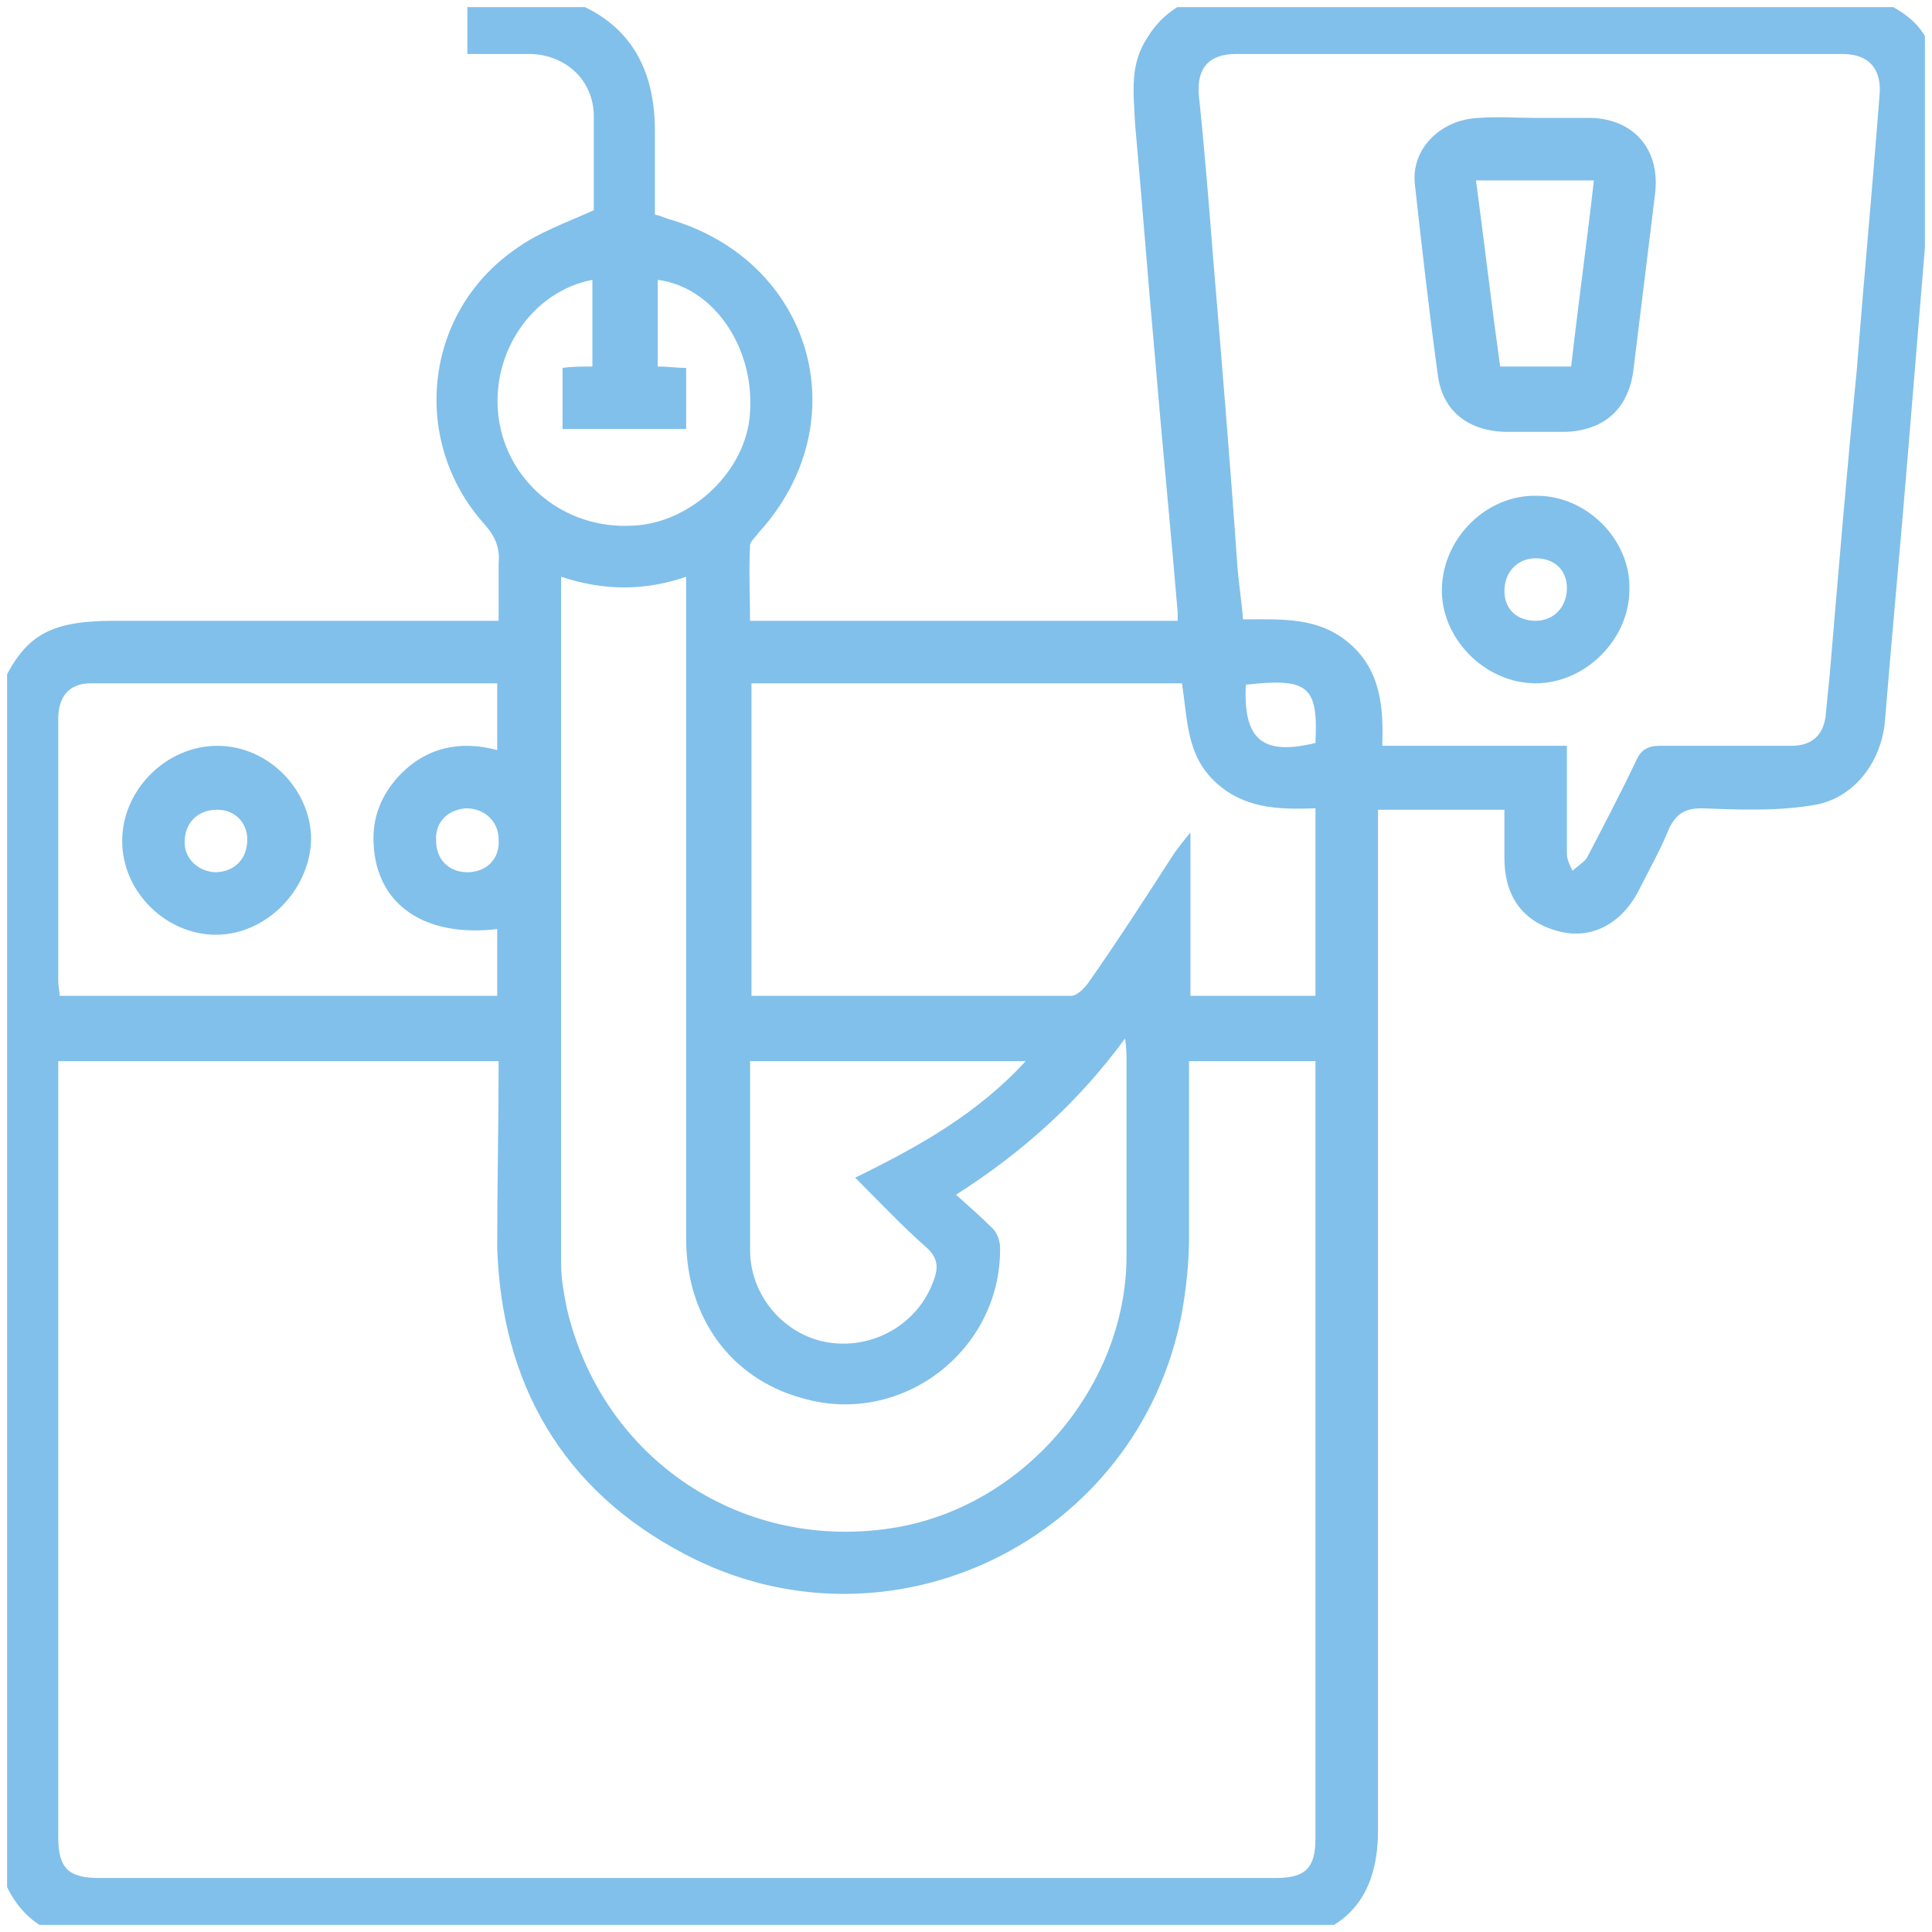
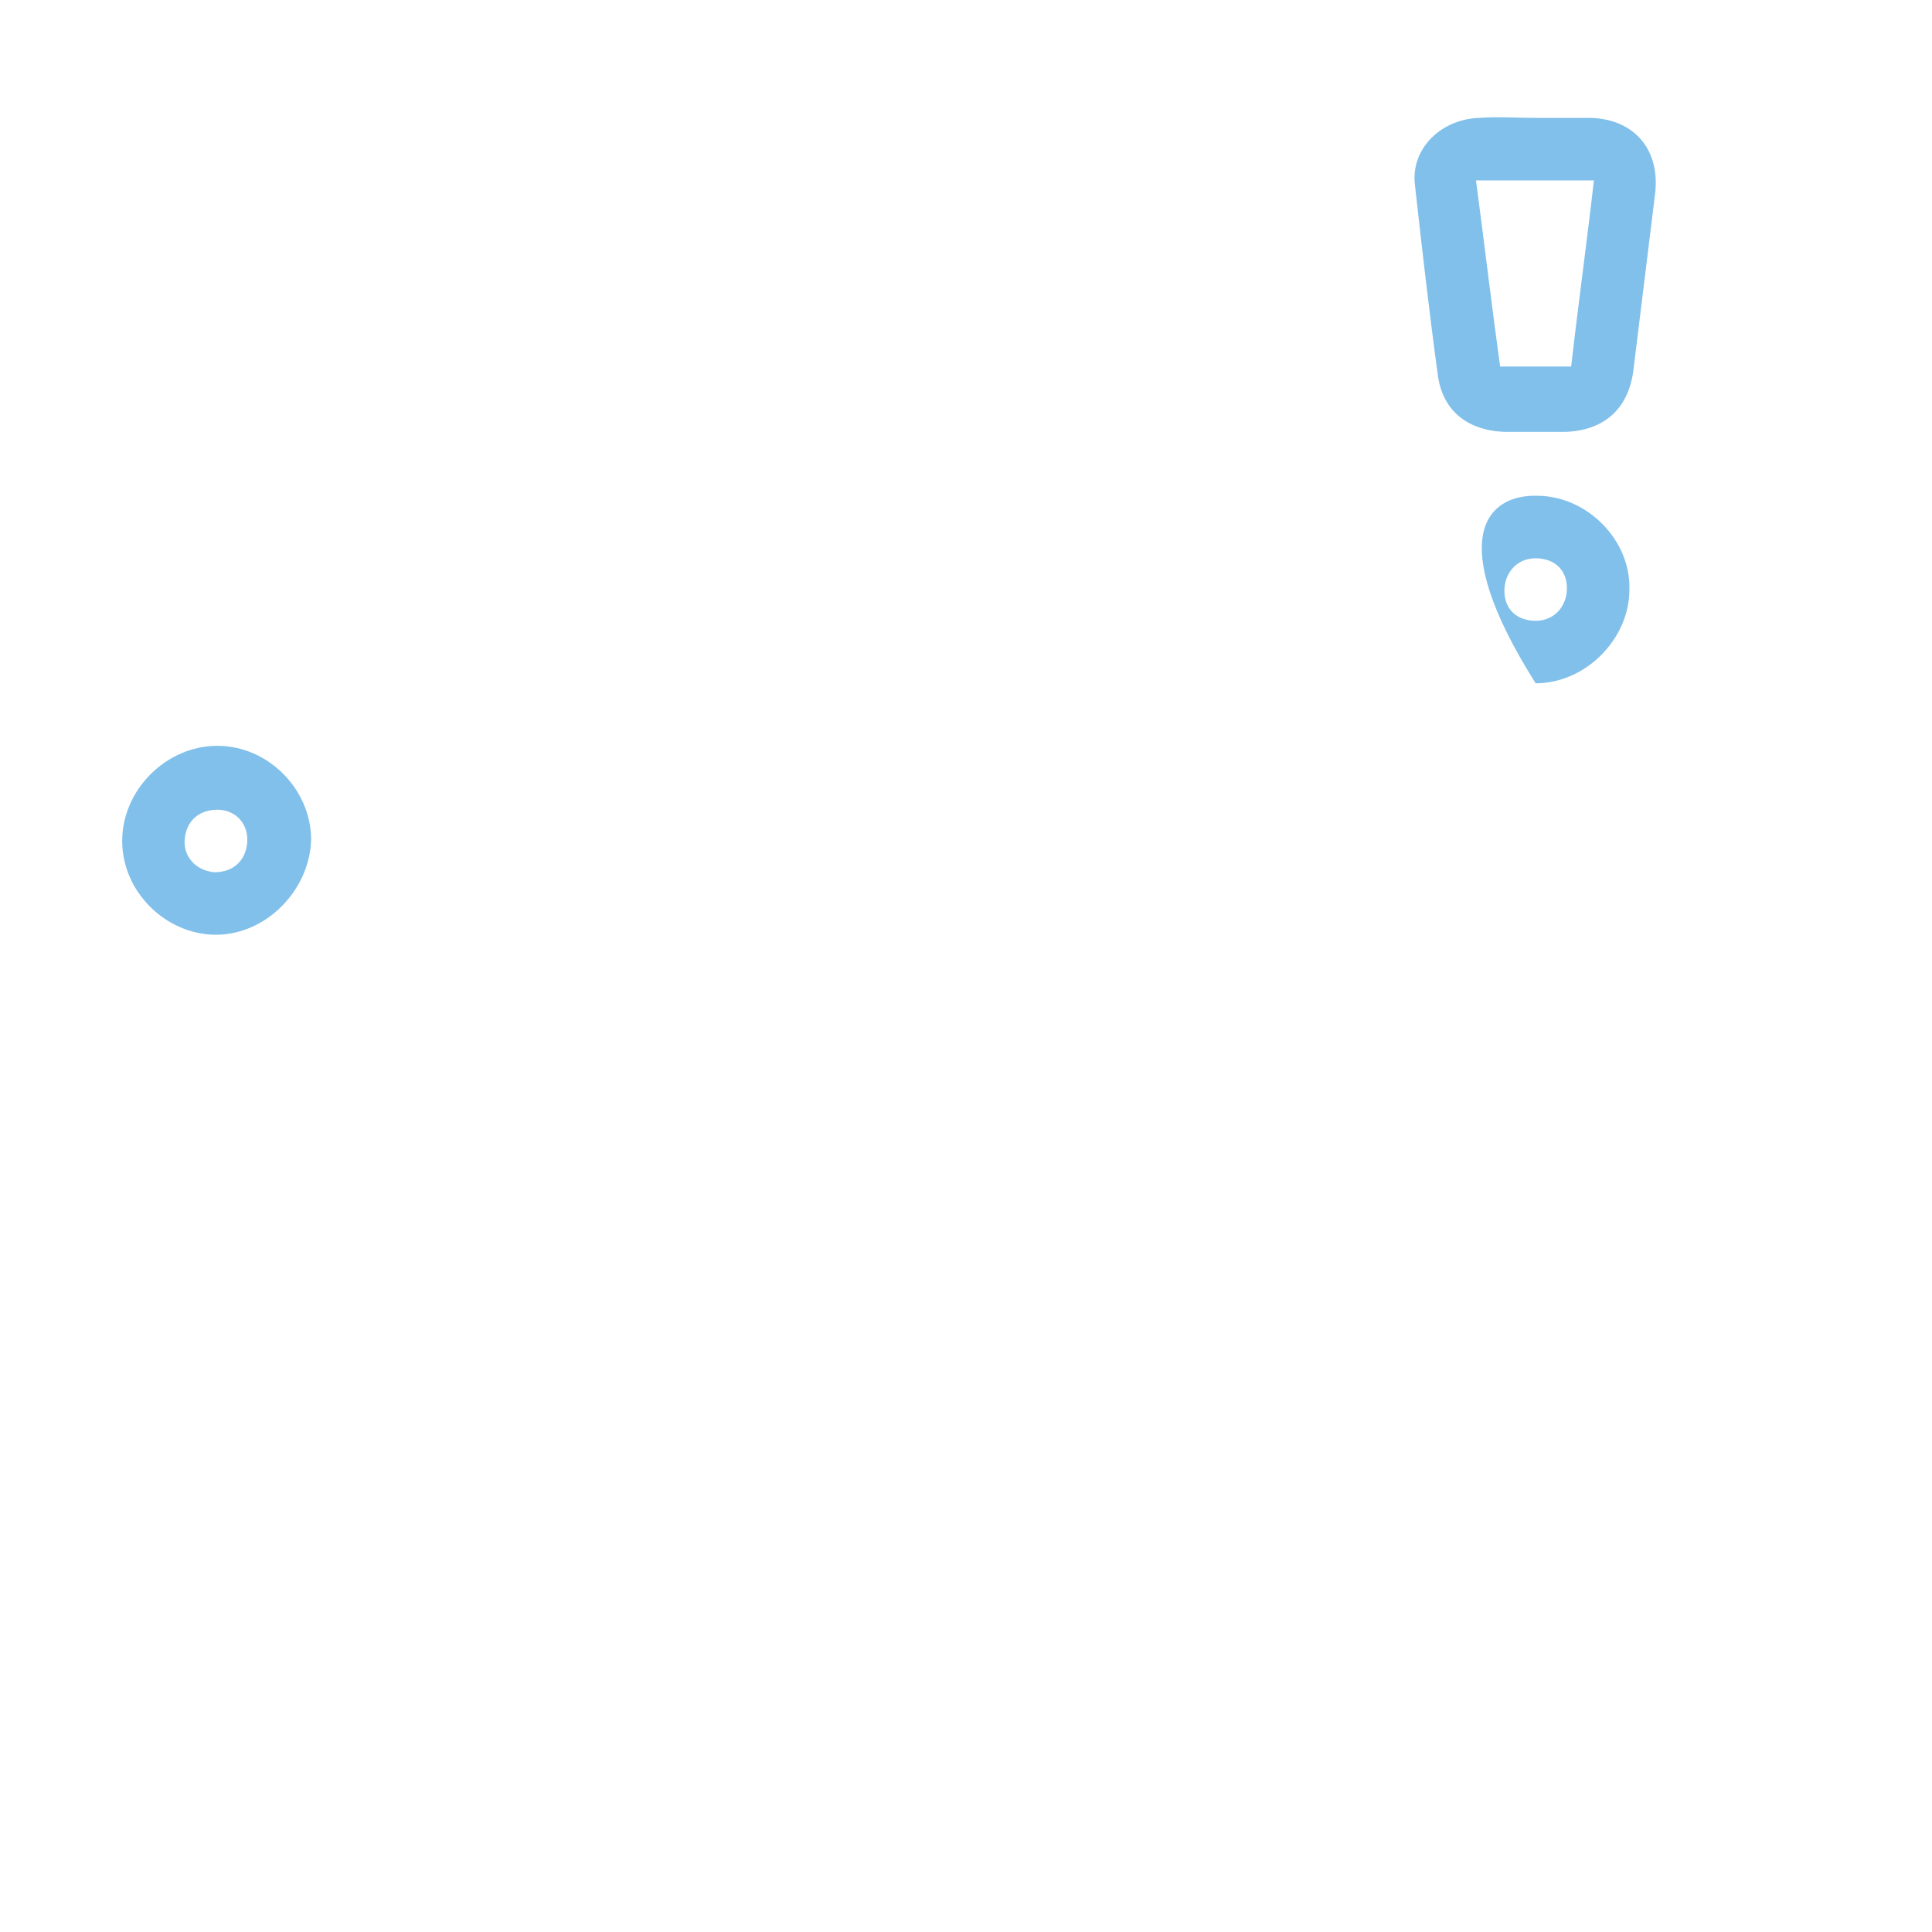
<svg xmlns="http://www.w3.org/2000/svg" width="136" height="136" viewBox="0 0 136 136" fill="none">
  <g clip-path="url(#clip0_27_63)">
-     <path d="M85.4 -0.6C100.5 -0.6 115.6 -0.6 130.8 -0.6C135.4 1.1 136.5 2.7 136.3 7.6C136.2 9.7 135.9 11.7 135.8 13.8C135.3 19.9 134.8 25.9 134.3 32C133.8 38.2 133.2 44.4 132.7 50.6C132.5 53.6 130.5 56.3 127.5 56.7C125 57.1 122.4 57 119.8 56.9C118.6 56.9 118 57.3 117.5 58.3C116.9 59.8 116.1 61.2 115.4 62.6C114.2 65 112.1 66.1 109.9 65.6C107.3 65 105.9 63.2 105.9 60.4C105.9 59.3 105.9 58.1 105.9 57C102.8 57 100 57 97 57C97 57.7 97 58.2 97 58.8C97 82.2 97 105.5 97 128.9C97 133.9 94.3 136.6 89.3 136.6C71.9 136.6 54.5 136.6 37.2 136.6C27.2 136.6 17.1 136.6 7.1 136.6C3.3 136.6 1 134.9 -0.1 131.3C-0.1 131.2 -0.2 131.2 -0.3 131.1C-0.3 103.8 -0.3 76.5 -0.3 49.2C1.5 44.8 3.2 43.7 8.1 43.7C16.6 43.7 25.1 43.7 33.5 43.7C34 43.7 34.5 43.7 35.1 43.7C35.1 42.3 35.1 41 35.1 39.7C35.2 38.6 34.9 37.8 34.1 36.9C28.9 31.1 29.8 22.1 36.2 17.6C37.8 16.4 39.8 15.7 41.8 14.8C41.8 12.8 41.8 10.5 41.8 8.2C41.8 5.7 39.9 3.9 37.4 3.8C35.9 3.8 34.5 3.8 32.9 3.8C32.9 2.2 32.9 0.8 32.9 -0.6C34.7 -0.6 36.6 -0.6 38.4 -0.6C38.5 -0.5 38.5 -0.5 38.6 -0.4C43.6 0.8 46.1 4 46.1 9.2C46.1 11.2 46.1 13.2 46.1 15.1C46.5 15.2 46.7 15.3 47 15.4C57.2 18.3 60.5 29.7 53.4 37.5C53.2 37.8 52.8 38.1 52.8 38.4C52.7 40.2 52.8 41.9 52.8 43.7C62.9 43.7 72.9 43.7 82.9 43.7C82.9 43.4 82.9 43.3 82.9 43.1C82.4 37.1 81.8 31.1 81.3 25.1C80.8 19.6 80.4 14.2 79.9 8.7C79.8 6.5 79.5 4.5 80.8 2.6C81.9 0.8 83.5 -9.76324e-05 85.4 -0.6ZM35.1 74.7C24.7 74.7 14.4 74.7 4.1 74.7C4.1 75.3 4.1 75.7 4.1 76.2C4.1 93.9 4.1 111.6 4.1 129.3C4.1 131.5 4.8 132.2 7 132.2C34.6 132.2 62.2 132.2 89.8 132.2C91.9 132.2 92.6 131.5 92.6 129.4C92.6 111.6 92.6 93.8 92.6 76C92.6 75.6 92.6 75.1 92.6 74.7C89.5 74.7 86.7 74.7 83.7 74.7C83.7 78.9 83.7 83 83.7 87.1C83.7 88.9 83.5 90.7 83.2 92.4C80.2 108.4 62.6 117 48.2 109.4C39.6 104.9 35.3 97.4 35 87.8C35 83.5 35.1 79.2 35.1 74.7ZM110.3 52.5C110.3 55.1 110.3 57.6 110.3 60.1C110.3 60.5 110.5 60.9 110.7 61.3C111 61 111.5 60.7 111.7 60.4C112.9 58.1 114.1 55.8 115.2 53.5C115.5 52.8 116 52.5 116.8 52.5C119.9 52.5 123 52.5 126.1 52.5C127.5 52.5 128.3 51.8 128.5 50.5C128.6 49.5 128.7 48.5 128.8 47.5C129.4 40.4 130 33.2 130.7 26.1C131.2 19.7 131.8 13.3 132.3 6.8C132.5 4.9 131.6 3.8 129.7 3.8C115.5 3.8 101.2 3.8 87 3.8C85.1 3.8 84.2 4.8 84.4 6.8C84.8 10.6 85.1 14.4 85.4 18.2C86 25.4 86.6 32.6 87.1 39.8C87.2 41.1 87.4 42.3 87.5 43.6C90.2 43.6 92.8 43.4 95 45.3C97.2 47.2 97.4 49.8 97.3 52.5C101.5 52.5 105.8 52.5 110.3 52.5ZM39.5 40.6C39.5 41 39.5 41.3 39.5 41.6C39.5 57.4 39.5 73.2 39.5 89C39.5 90 39.7 91.1 39.9 92.1C42.4 102.8 52.4 109.4 63.2 107.5C72.2 105.9 79.3 97.5 79.3 88.4C79.3 83.8 79.3 79.3 79.3 74.7C79.3 74.3 79.3 73.8 79.2 73.1C75.9 77.6 72 81.1 67.3 84.1C68.3 85 69.1 85.7 69.9 86.5C70.2 86.8 70.4 87.4 70.4 87.8C70.5 95.1 63.4 100.5 56.4 98.4C51.4 97 48.3 92.7 48.3 87.2C48.3 72.2 48.3 57.2 48.3 42.3C48.3 41.8 48.3 41.2 48.3 40.6C45.4 41.6 42.5 41.6 39.5 40.6ZM92.6 56.9C89.9 57 87.5 56.9 85.5 55C83.5 53.1 83.6 50.6 83.2 48.1C73 48.1 63 48.1 52.9 48.1C52.9 55.5 52.9 62.8 52.9 70.1C60.5 70.1 67.9 70.1 75.4 70.1C75.8 70.1 76.3 69.6 76.6 69.2C78.7 66.2 80.7 63.1 82.7 60C83 59.6 83.3 59.2 83.8 58.6C83.8 62.7 83.8 66.3 83.8 70.1C86.8 70.1 89.7 70.1 92.6 70.1C92.6 65.7 92.6 61.4 92.6 56.9ZM35 48.1C25.3 48.1 15.8 48.1 6.4 48.1C4.9 48.1 4.1 49 4.1 50.6C4.1 56.8 4.1 63 4.1 69.1C4.1 69.4 4.2 69.8 4.2 70.1C14.5 70.1 24.7 70.1 35 70.1C35 68.5 35 67 35 65.4C29.9 66 26.5 63.7 26.3 59.4C26.2 57.6 26.8 56 28.1 54.6C30 52.6 32.4 52.1 35 52.8C35 51.2 35 49.7 35 48.1ZM52.8 74.7C52.8 79.2 52.8 83.6 52.8 88C52.8 91.2 55.2 94 58.3 94.5C61.5 95 64.6 93.2 65.7 90.2C66.1 89.2 66 88.5 65.2 87.8C63.5 86.3 61.9 84.6 60.2 82.9C64.7 80.7 68.8 78.4 72.2 74.7C65.6 74.7 59.3 74.7 52.8 74.7ZM41.7 19.7C37.5 20.5 34.5 24.8 35.1 29.4C35.7 33.9 39.7 37.3 44.6 37C48.7 36.8 52.6 33.1 52.8 29C53.1 24.4 50.2 20.2 46.3 19.7C46.3 21.7 46.3 23.8 46.3 25.8C47 25.8 47.7 25.9 48.3 25.9C48.3 27.4 48.3 28.8 48.3 30.2C45.3 30.2 42.5 30.2 39.6 30.2C39.6 28.7 39.6 27.4 39.6 25.9C40.3 25.8 41 25.8 41.7 25.8C41.7 23.8 41.7 21.7 41.7 19.7ZM87.7 48.2C87.5 52.1 88.9 53.2 92.6 52.3C92.8 48.3 92.1 47.7 87.7 48.2ZM30.7 59.2C30.7 60.5 31.6 61.4 32.9 61.4C34.2 61.4 35.2 60.5 35.1 59.1C35.1 57.8 34.1 56.9 32.8 56.9C31.5 57 30.6 57.9 30.7 59.2Z" fill="#81C0EA" />
    <path d="M108.1 8.3C109.4 8.3 110.7 8.3 112 8.3C115.1 8.4 116.9 10.6 116.5 13.7C116 17.8 115.5 21.8 115 25.9C114.7 28.7 113 30.3 110.2 30.4C108.8 30.4 107.3 30.4 105.9 30.4C103.3 30.3 101.5 28.9 101.2 26.3C100.6 21.9 100.1 17.5 99.6 13C99.3 10.5 101.4 8.4 104.1 8.3C105.4 8.2 106.8 8.3 108.1 8.3ZM103.9 12.7C104.5 17.2 105 21.5 105.6 25.8C107.4 25.8 109 25.8 110.6 25.8C111.1 21.4 111.7 17.1 112.2 12.7C109.4 12.7 106.8 12.7 103.9 12.7Z" fill="#81C0EA" />
-     <path d="M114.7 41.5C114.7 45 111.6 48.1 108.1 48.1C104.5 48.1 101.4 44.9 101.5 41.4C101.6 37.8 104.7 34.8 108.2 34.9C111.7 34.9 114.8 38 114.7 41.5ZM110.3 41.4C110.3 40.1 109.4 39.3 108.1 39.3C106.8 39.3 105.9 40.3 105.9 41.6C105.9 42.9 106.8 43.7 108.1 43.7C109.4 43.7 110.3 42.7 110.3 41.4Z" fill="#81C0EA" />
+     <path d="M114.7 41.5C114.7 45 111.6 48.1 108.1 48.1C101.6 37.8 104.7 34.8 108.2 34.9C111.7 34.9 114.8 38 114.7 41.5ZM110.3 41.4C110.3 40.1 109.4 39.3 108.1 39.3C106.8 39.3 105.9 40.3 105.9 41.6C105.9 42.9 106.8 43.7 108.1 43.7C109.4 43.7 110.3 42.7 110.3 41.4Z" fill="#81C0EA" />
    <path d="M15.201 65.8C11.701 65.8 8.601 62.8 8.601 59.2C8.601 55.6 11.701 52.5 15.301 52.5C18.901 52.5 21.901 55.6 21.901 59.1C21.801 62.7 18.701 65.8 15.201 65.8ZM15.101 61.4C16.401 61.4 17.301 60.6 17.401 59.3C17.501 58 16.601 57 15.301 57C14.001 57 13.101 57.8 13.001 59.1C12.901 60.3 13.801 61.3 15.101 61.4Z" fill="#81C0EA" />
  </g>
  <defs>
    <clipPath id="clip0_27_63">
      <rect width="135" height="135" fill="white" transform="translate(0.5 0.5)" />
    </clipPath>
  </defs>
</svg>